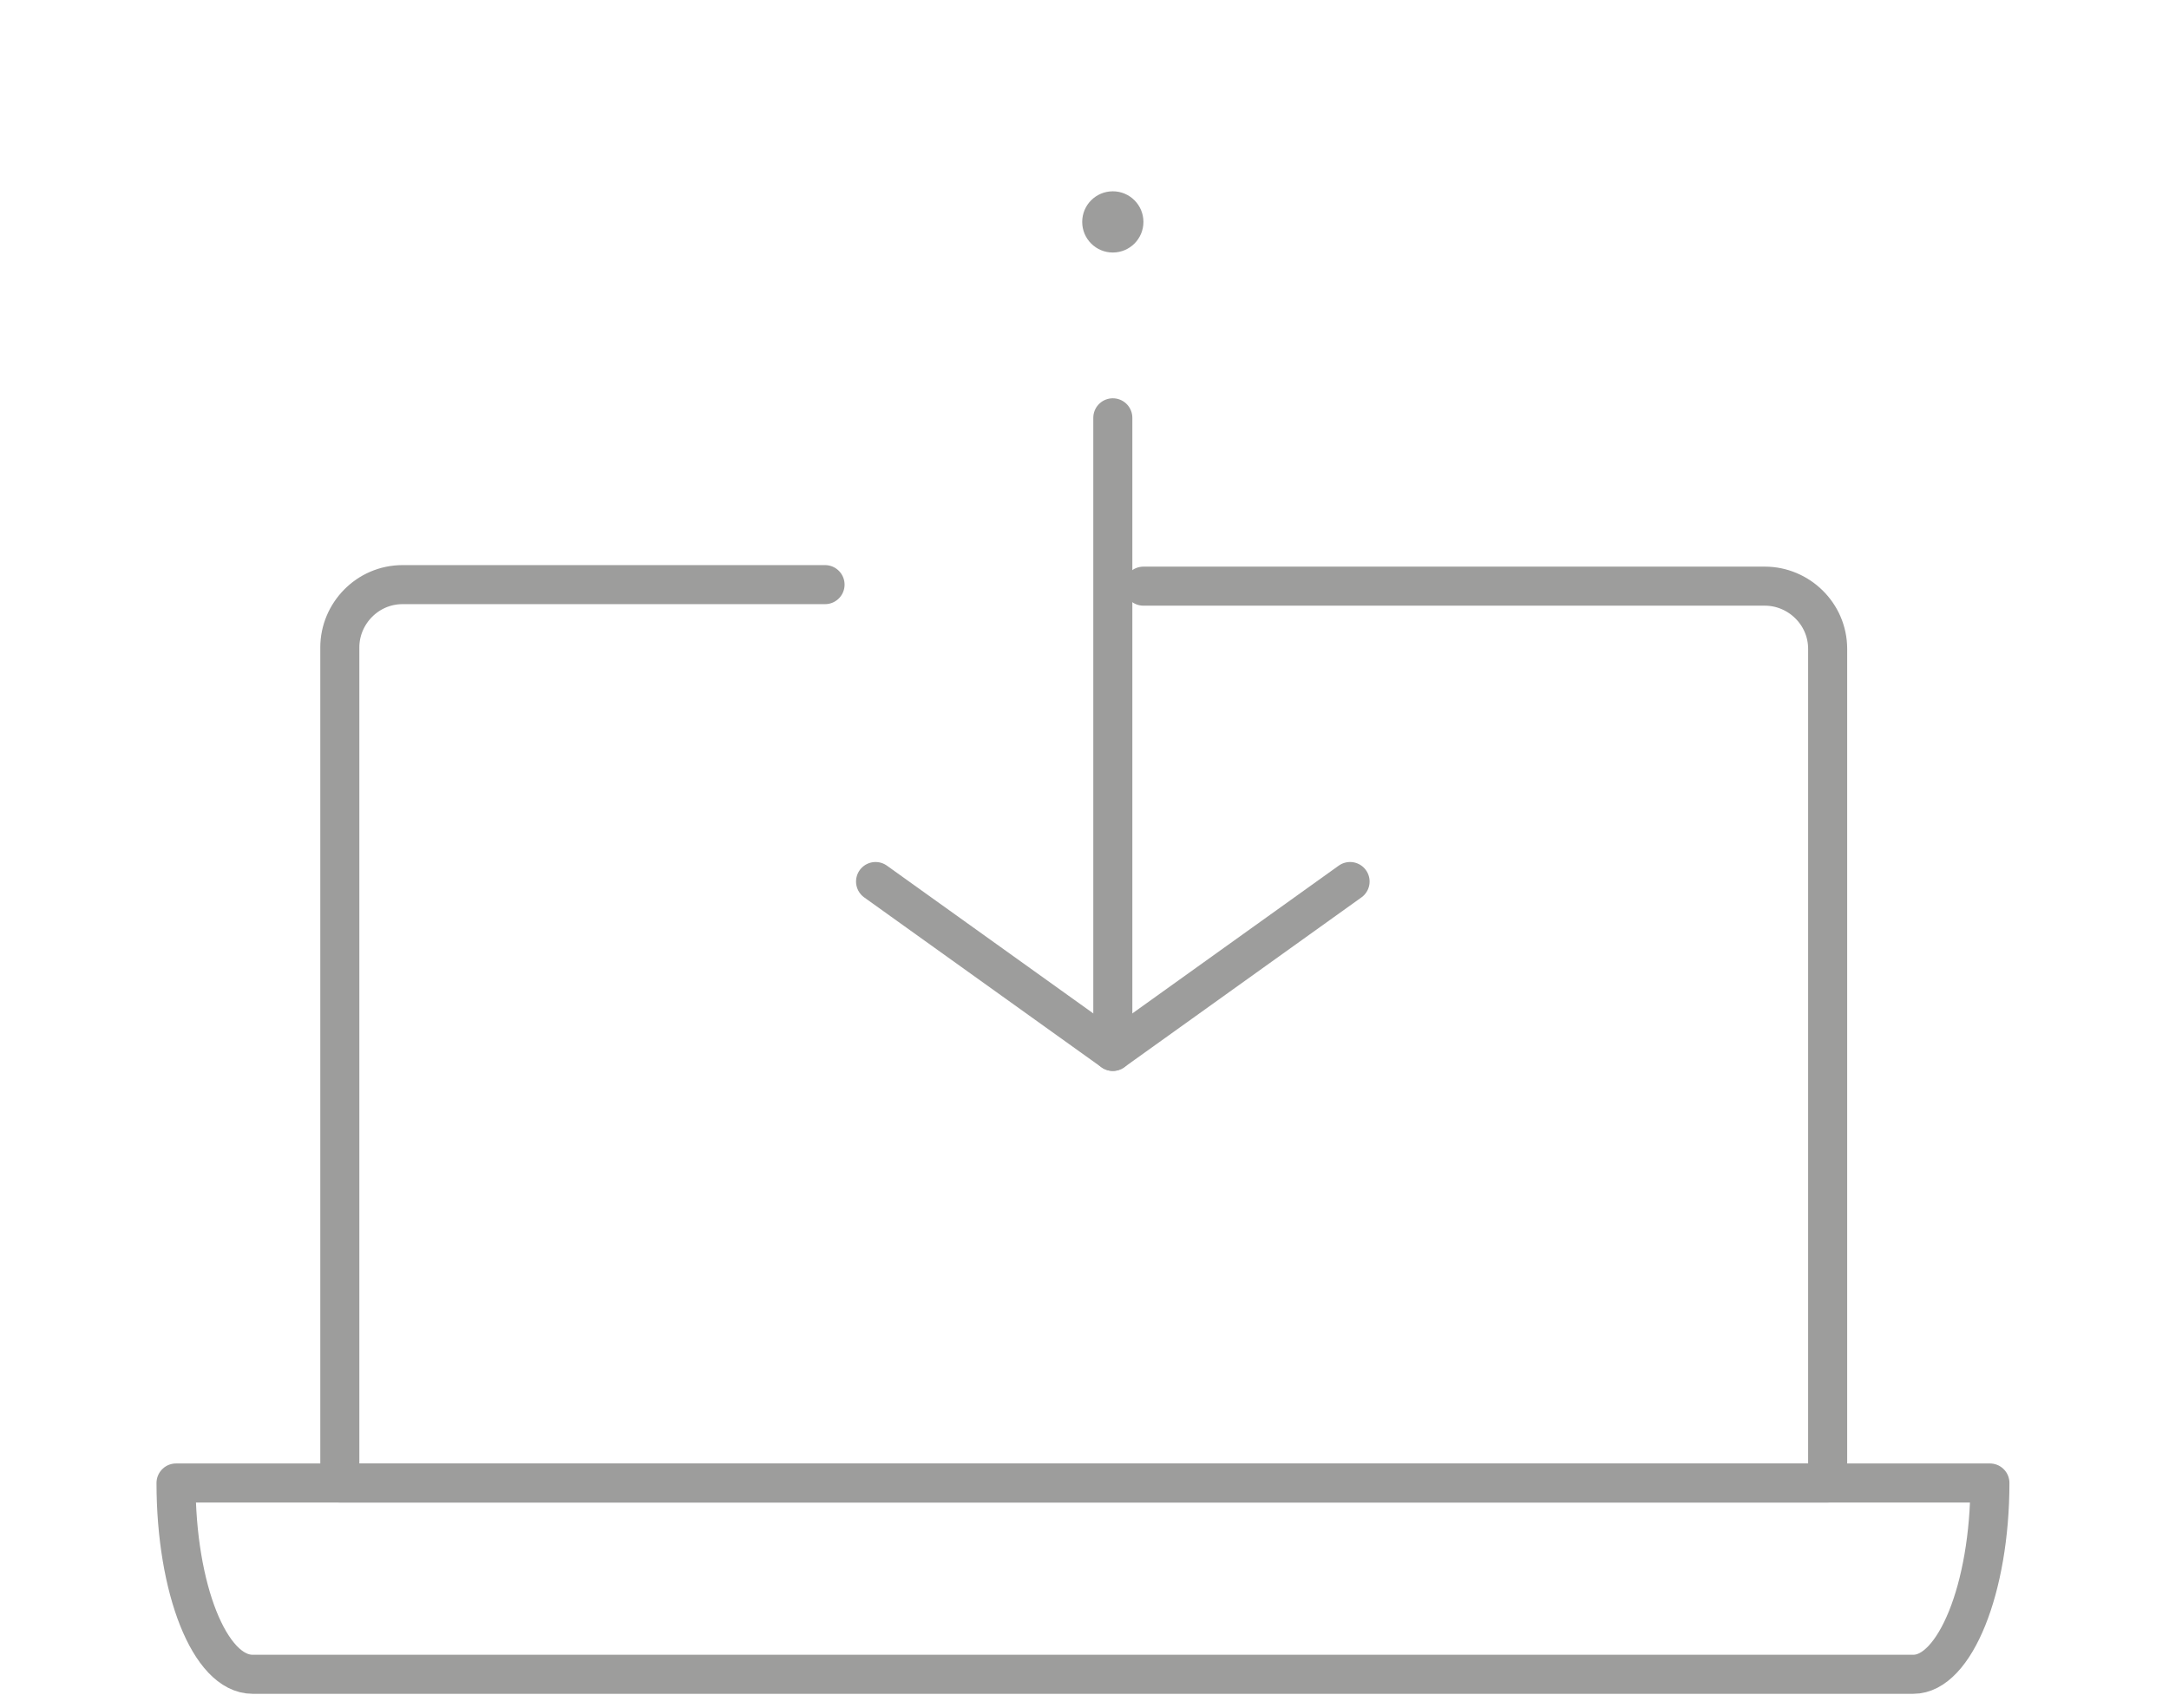
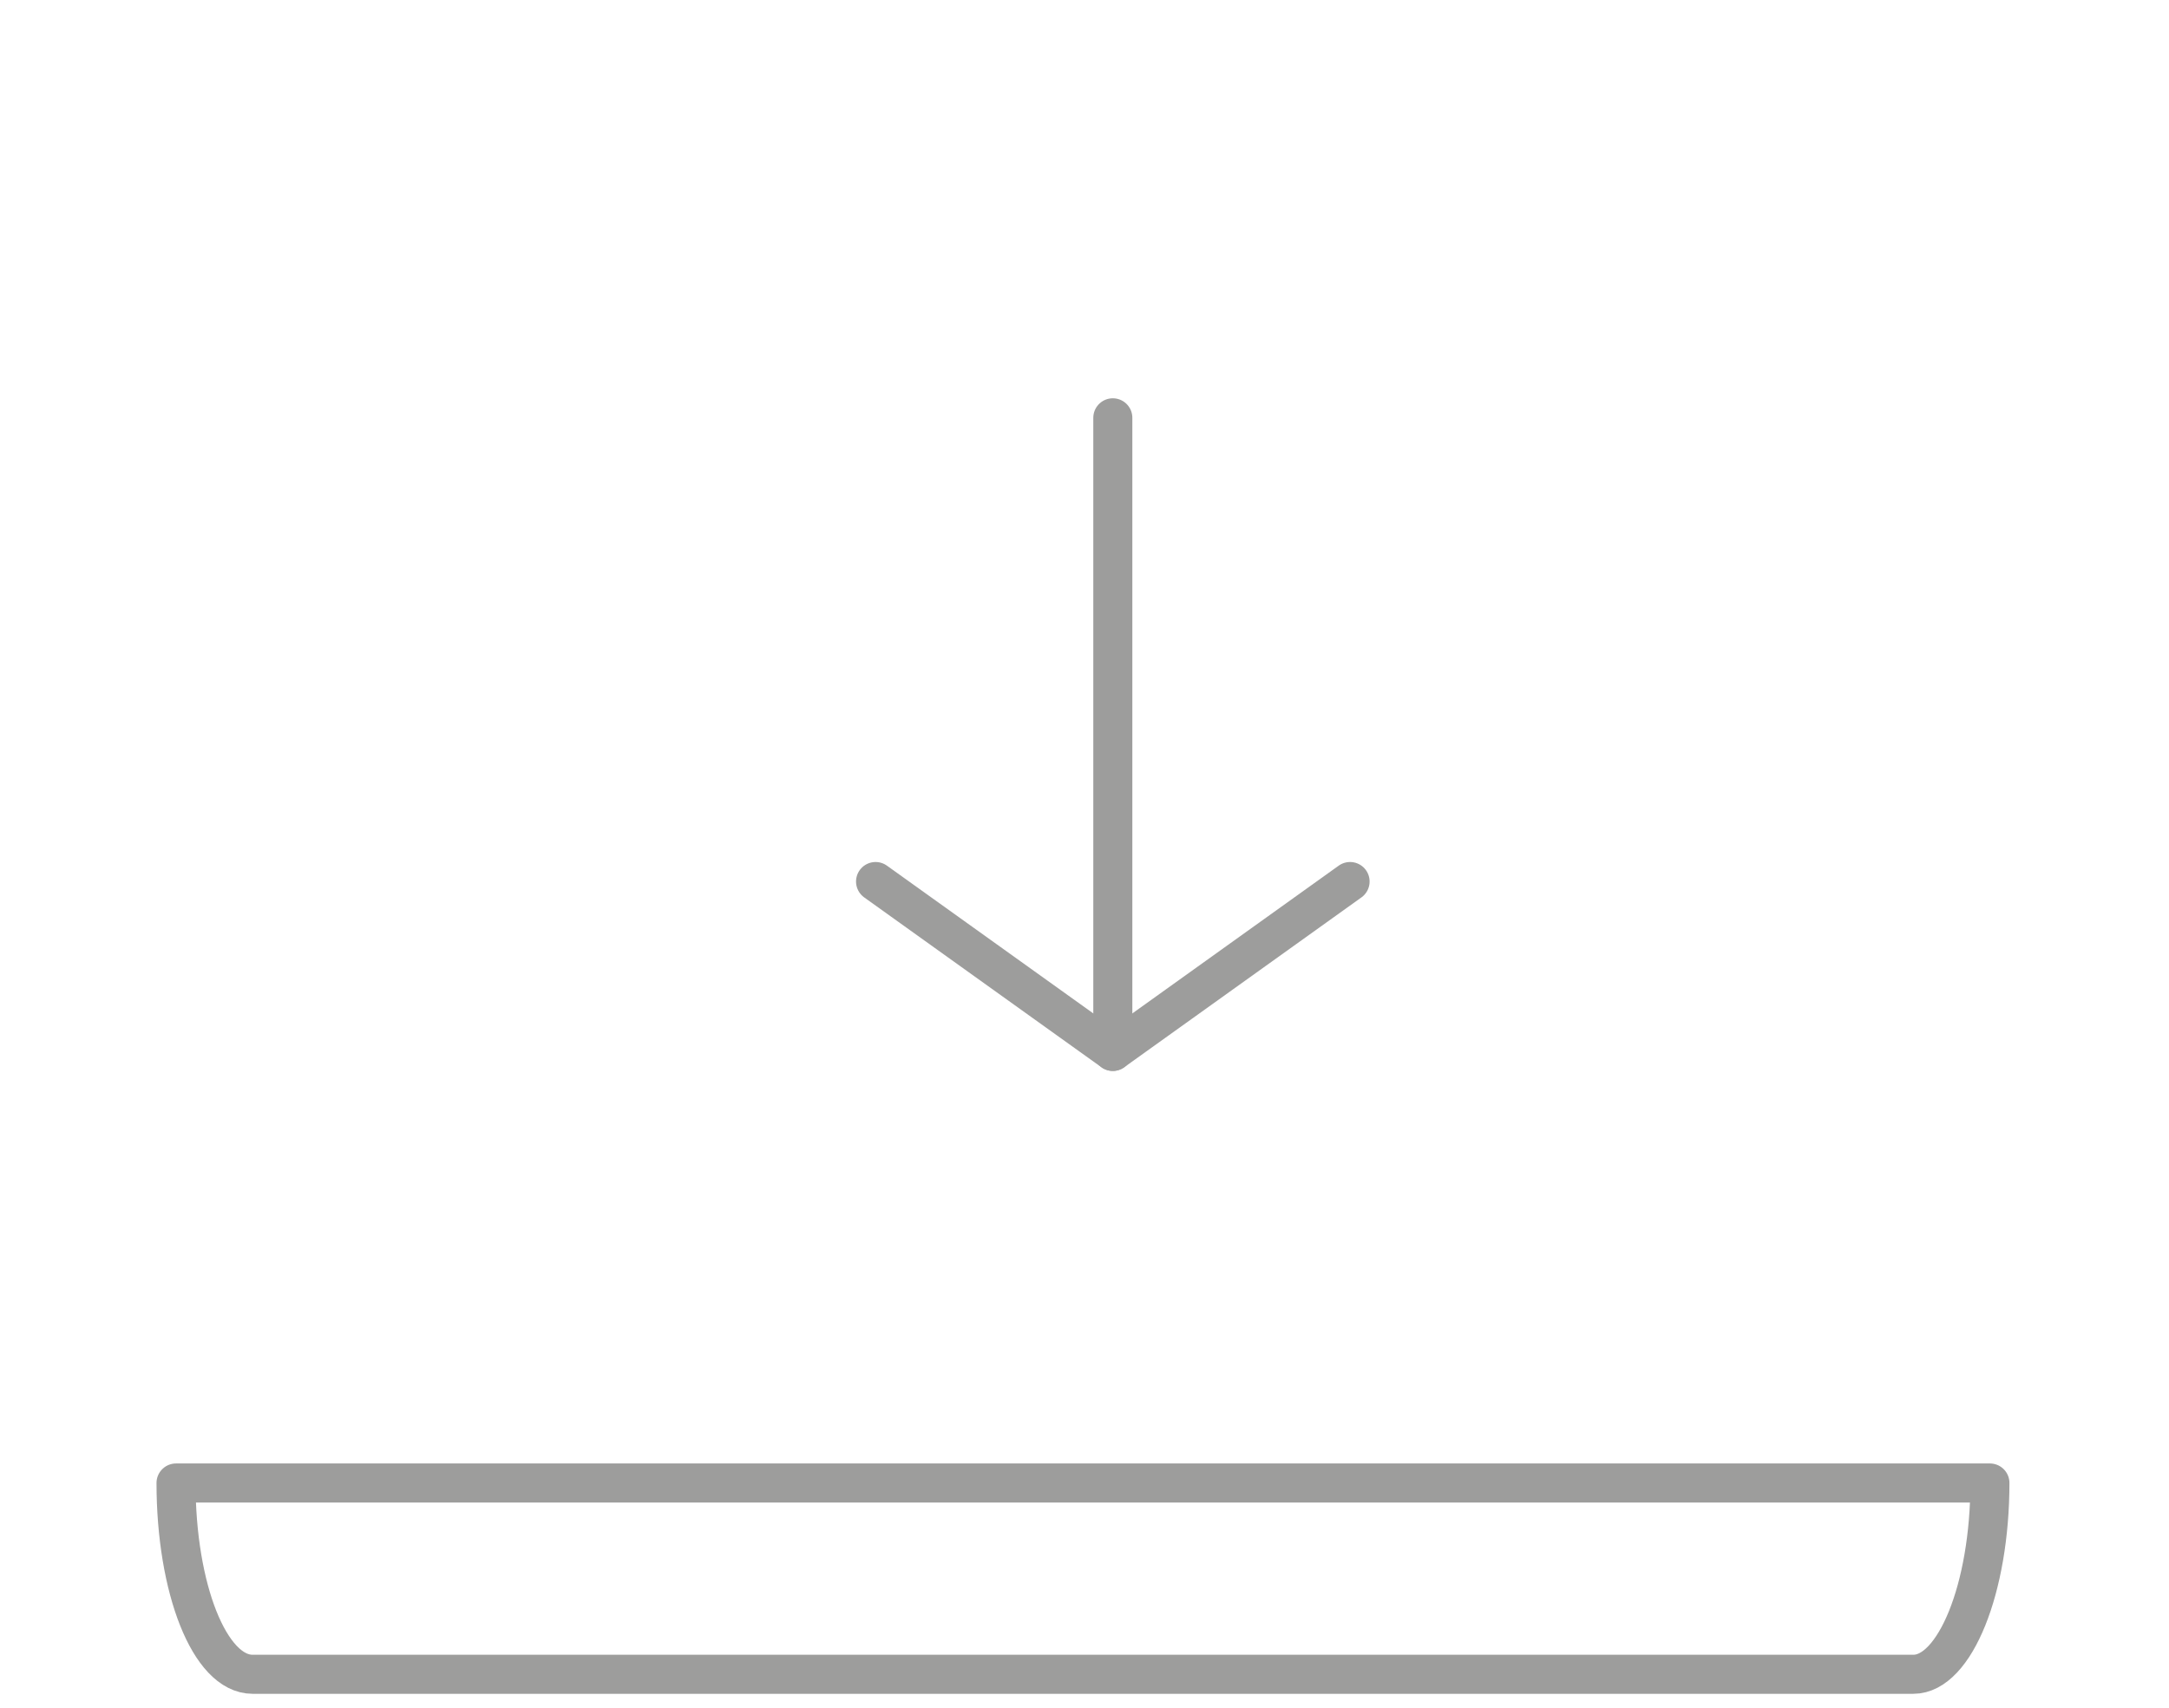
<svg xmlns="http://www.w3.org/2000/svg" id="Ebene_1" x="0px" y="0px" viewBox="0 0 141.7 111.6" style="enable-background:new 0 0 141.7 111.6;" xml:space="preserve">
  <style type="text/css">	.st0{fill:none;stroke:#9D9D9C;stroke-width:2.551;stroke-linecap:round;stroke-linejoin:round;stroke-miterlimit:10;}	.st1{fill:#9D9D9C;}</style>
  <g>
    <g>
-       <path class="st0" d="M53.9,38.2H26.3c-2.3,0-4.1,1.9-4.1,4.1v54.6h42.6h12h42.6V42.4c0-2.3-1.9-4.1-4.1-4.1H74.7" />
      <path class="st0" d="M76.4,96.9H65H11.5c0,6.9,2.2,12.5,5,12.5H65h11.5H125c2.7,0,5-5.6,5-12.5H76.4z" />
    </g>
-     <circle class="st1" cx="72.7" cy="14.5" r="2" />
    <line class="st0" x1="72.7" y1="27.3" x2="72.7" y2="68.7" />
    <polyline class="st0" points="57.2,57.6 72.7,68.7 88.2,57.6  " />
-     <path class="st0" d="M129,1.6" />
  </g>
</svg>